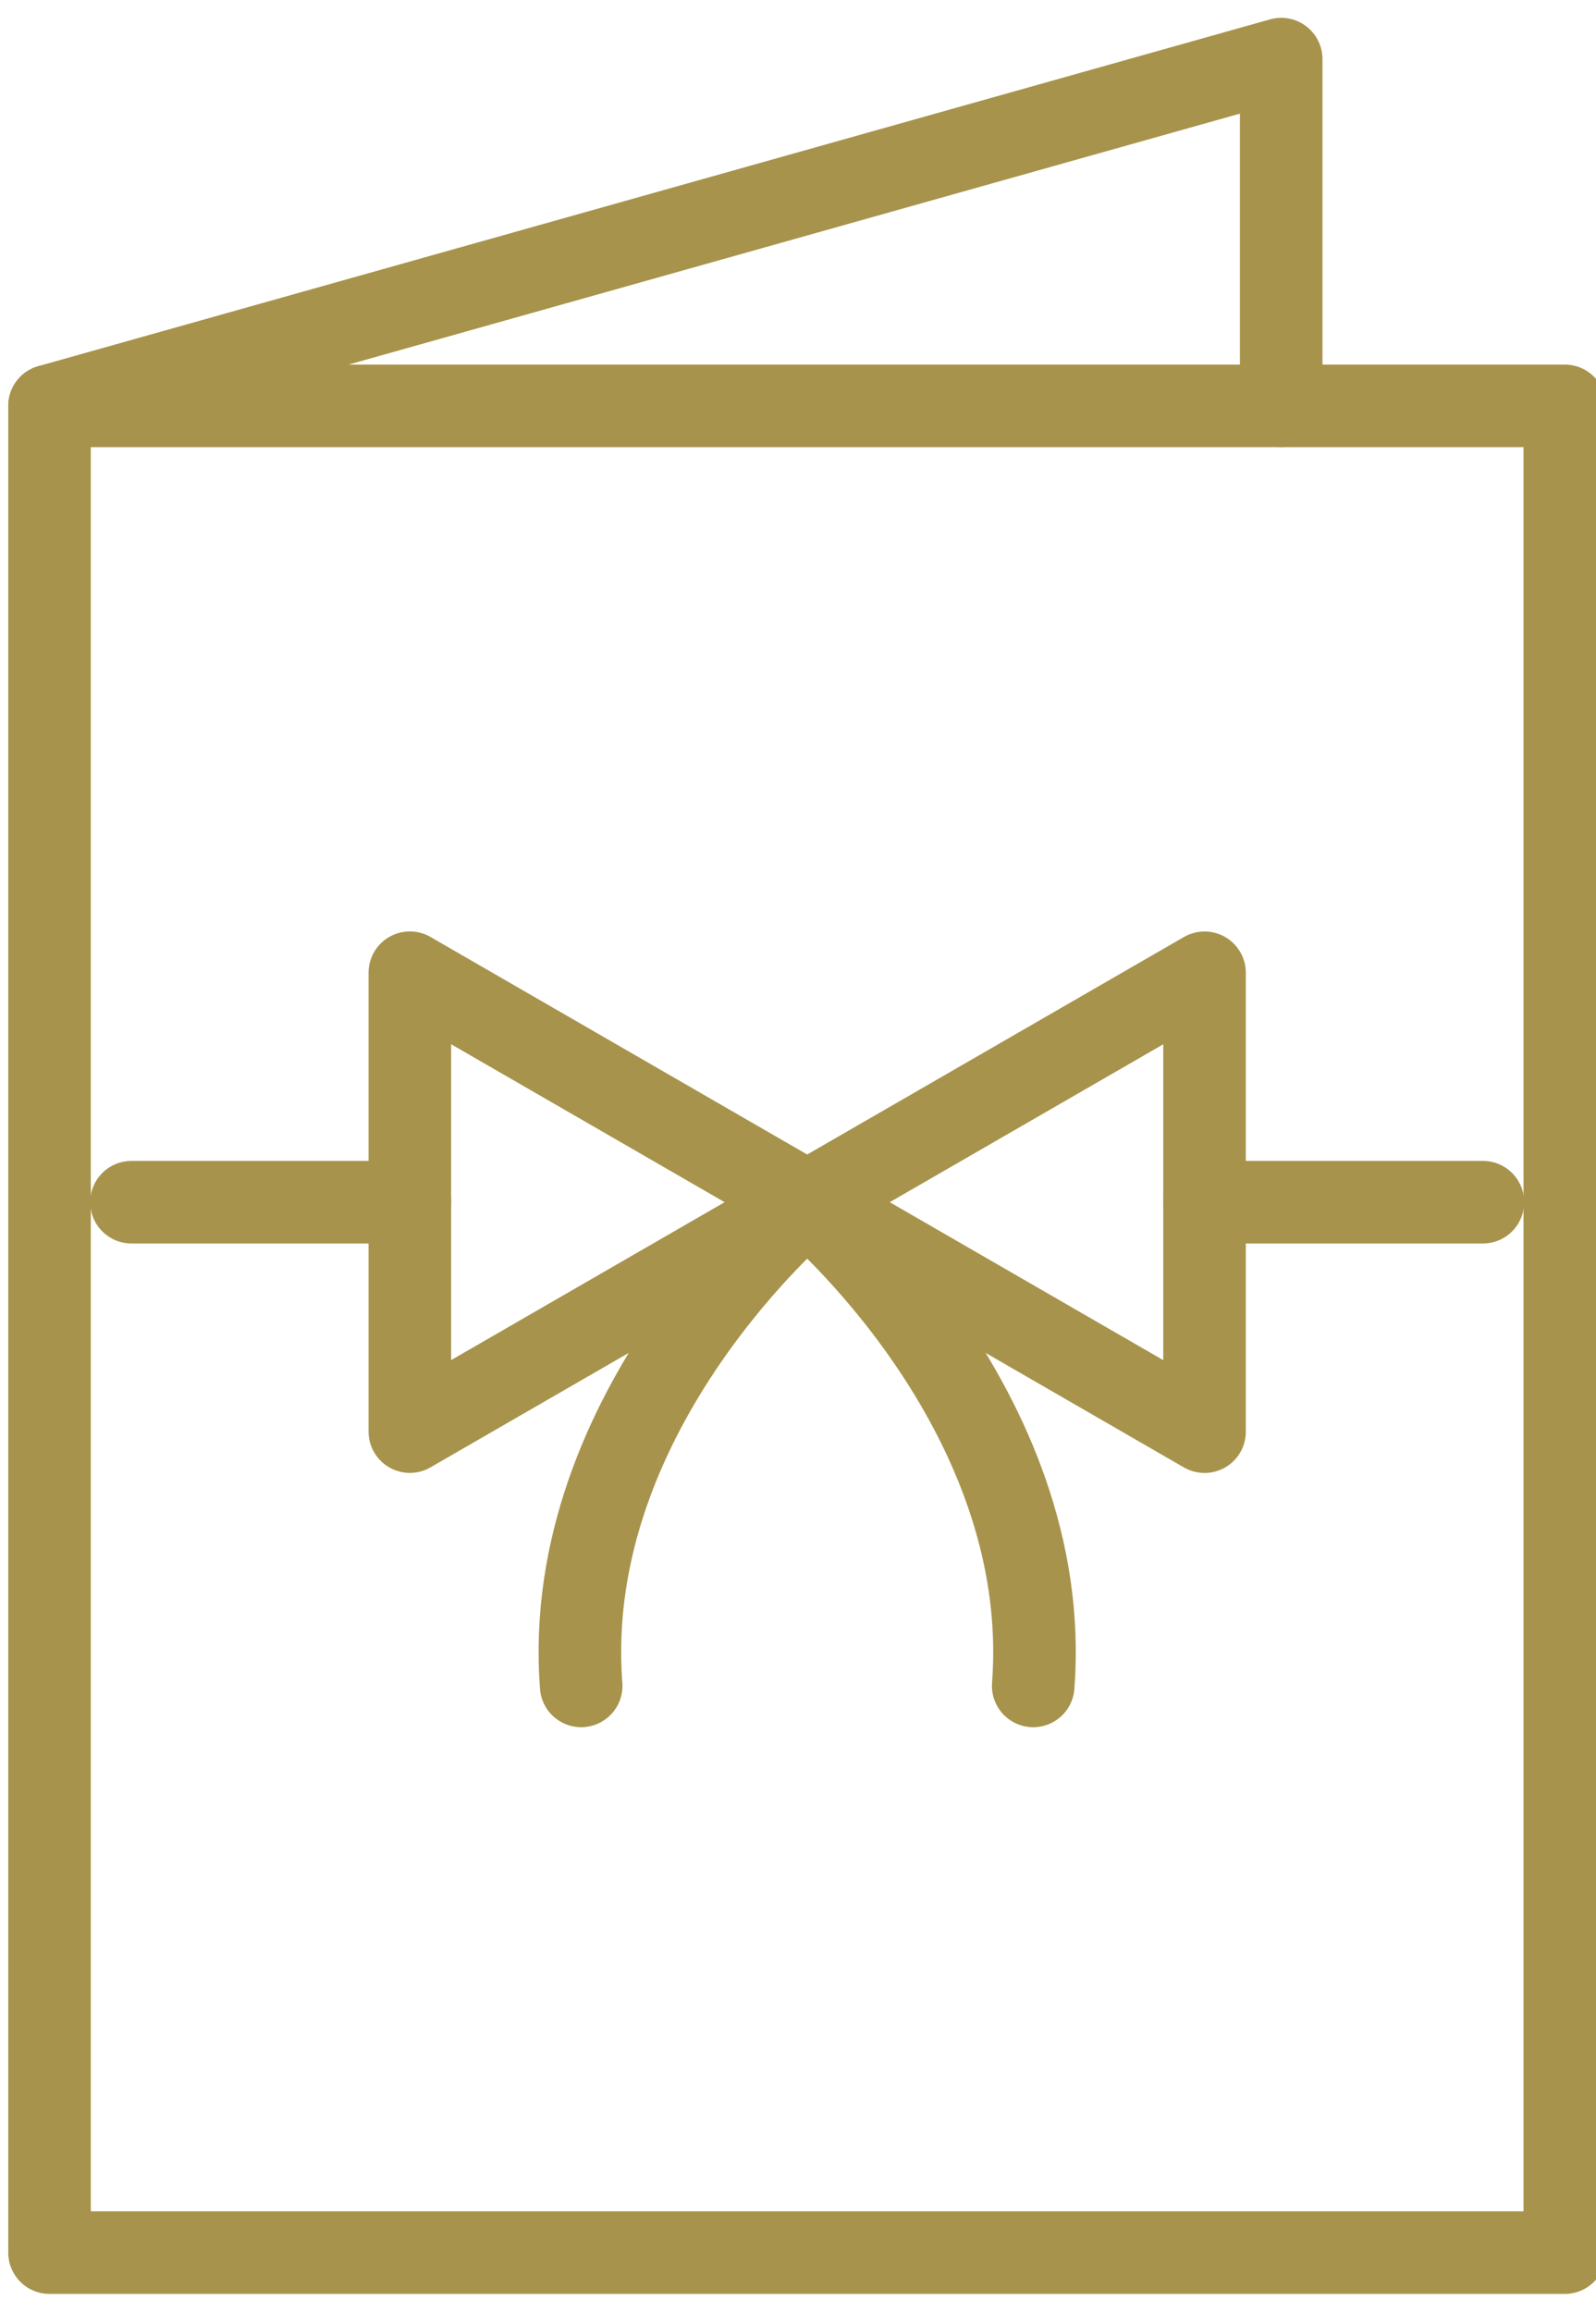
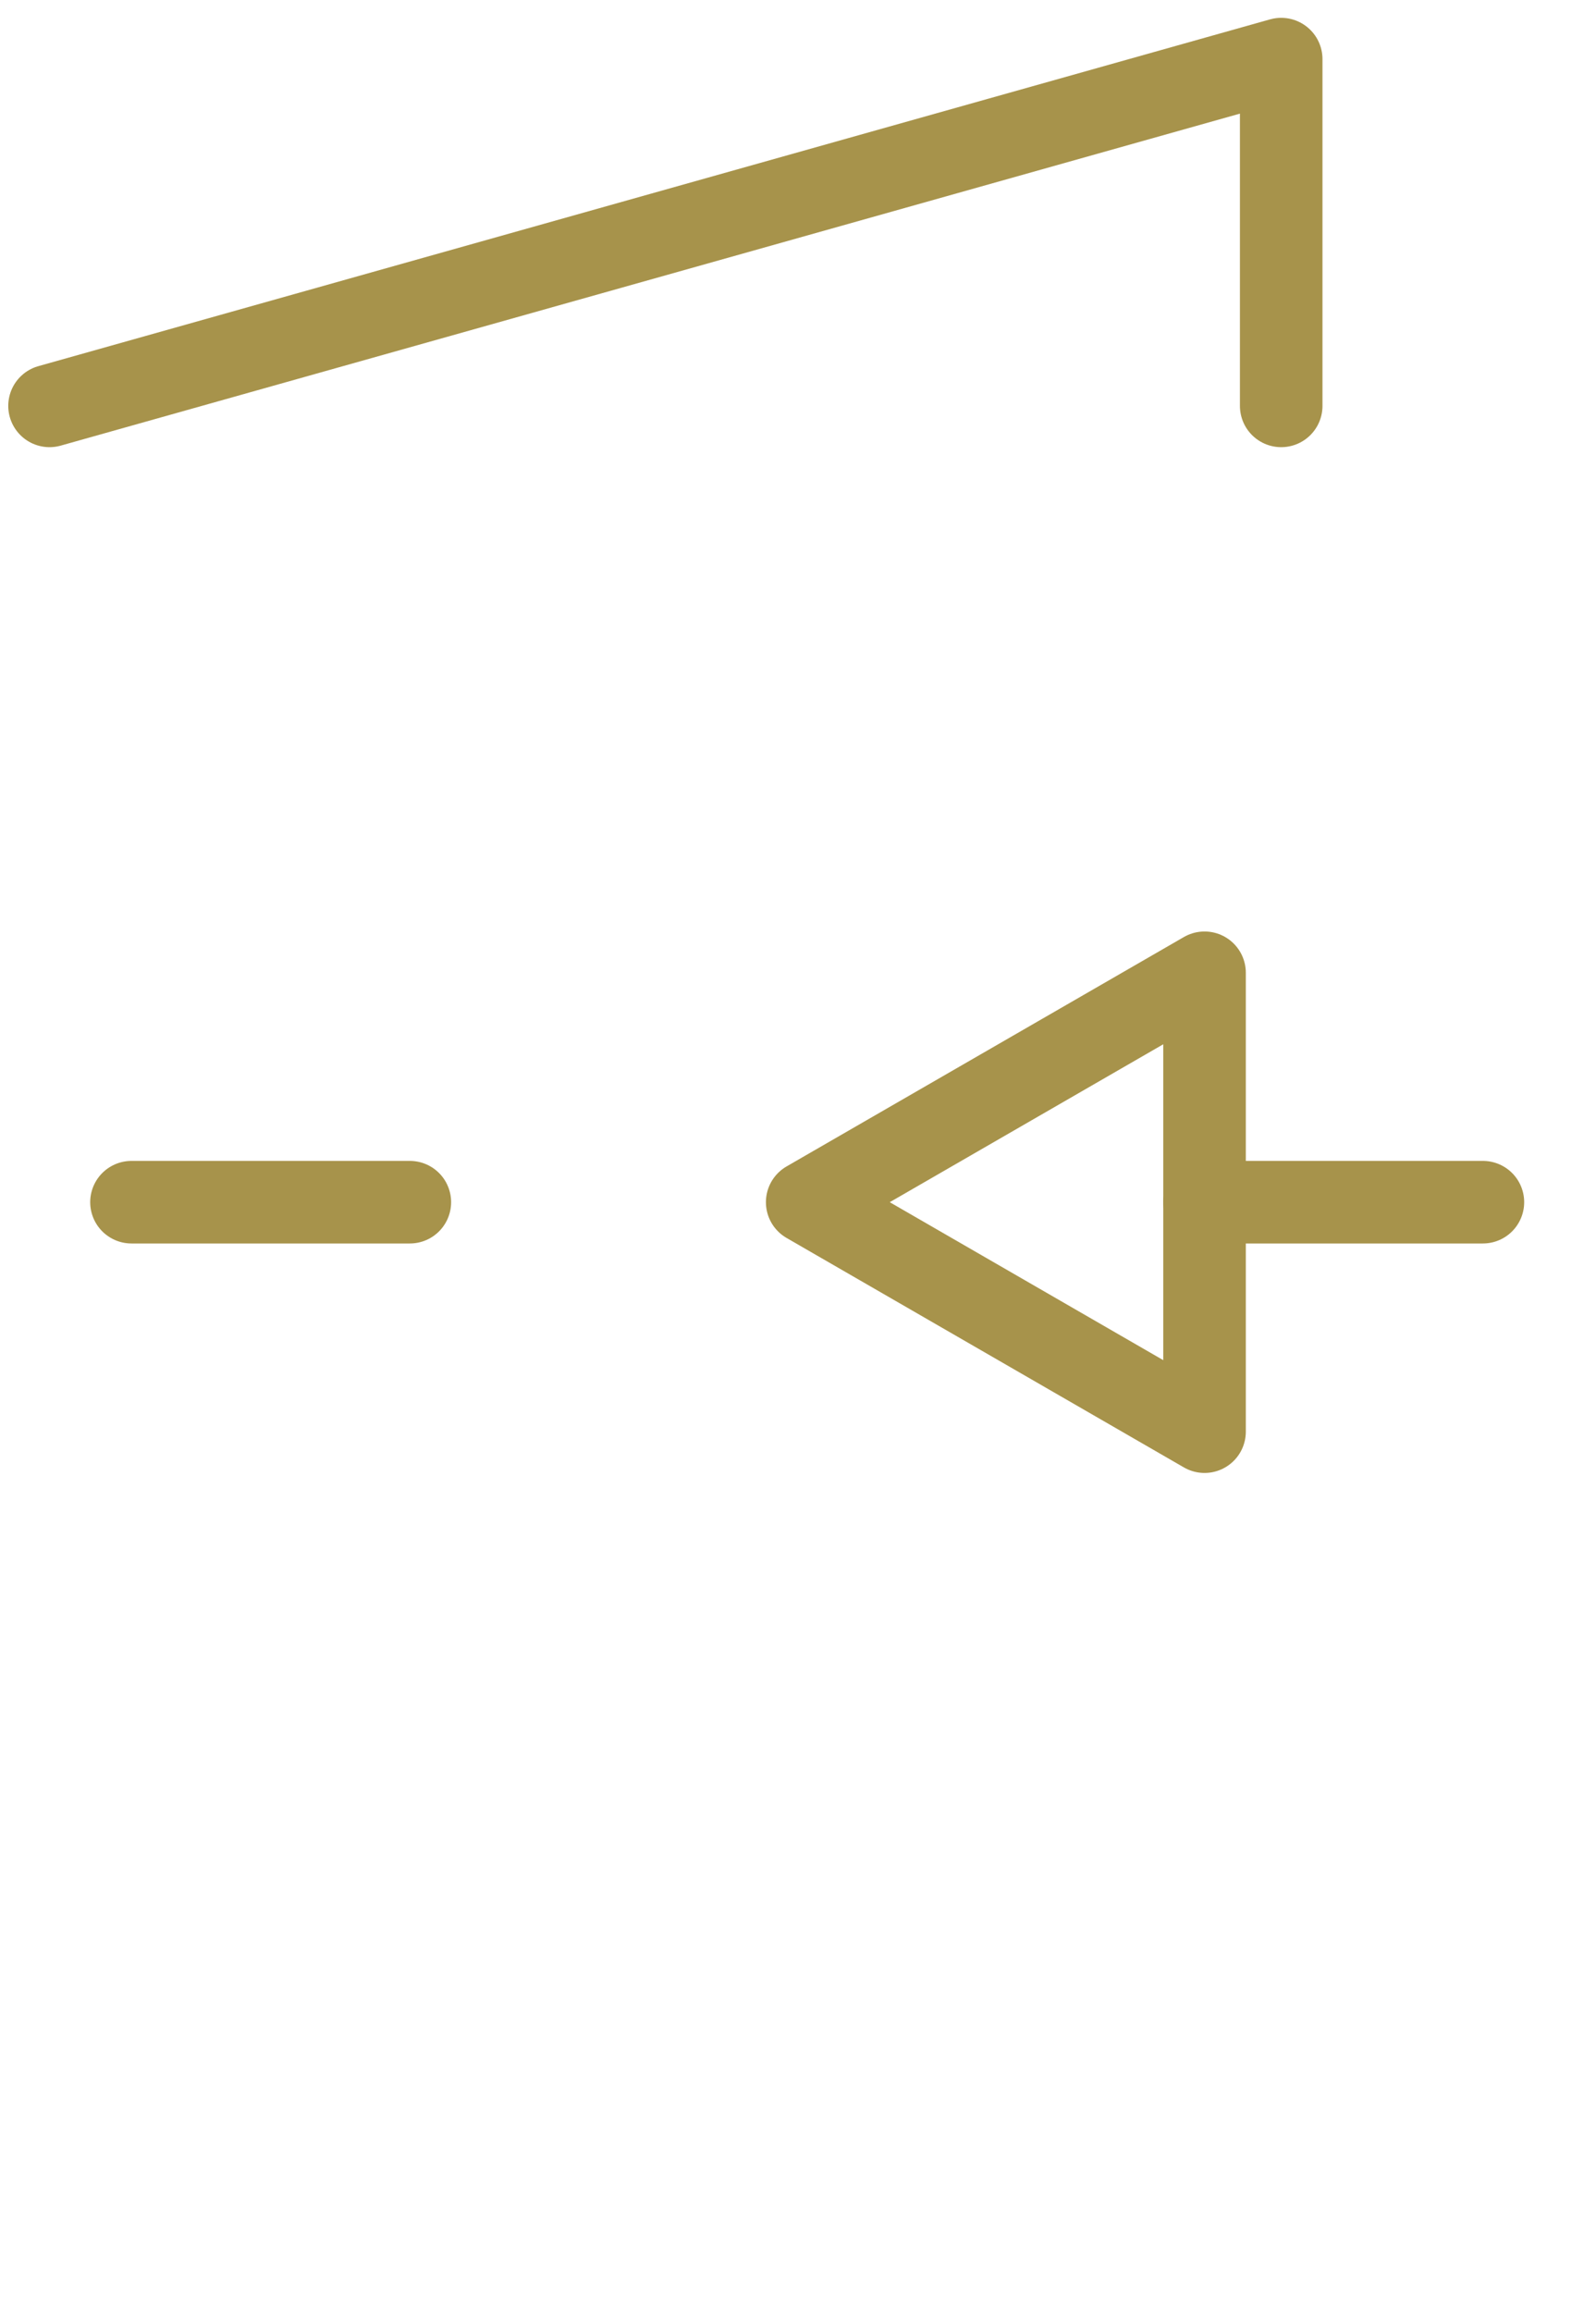
<svg xmlns="http://www.w3.org/2000/svg" width="29" height="42" viewBox="0 0 29 42">
  <defs>
    <clipPath id="clip-path">
      <rect id="長方形_331" data-name="長方形 331" width="29" height="42" transform="translate(-0.167 -0.167)" fill="#fff" stroke="#707070" stroke-width="1" />
    </clipPath>
    <clipPath id="clip-path-2">
-       <path id="path1122" d="M0-682.665H42.334v42.334H0Z" transform="translate(0 682.665)" fill="#a7934b" />
-     </clipPath>
+       </clipPath>
  </defs>
  <g id="マスクグループ_33" data-name="マスクグループ 33" transform="translate(0.167 0.167)" clip-path="url(#clip-path)">
    <g id="グループ_575" data-name="グループ 575" transform="translate(-6.667 -0.334)">
      <g id="グループ_275" data-name="グループ 275" transform="translate(7.4 1.24)">
-         <path id="path1096" d="M119.333-561.051h27.533V-527.5H119.333Z" transform="translate(-119.333 567.352)" fill="none" stroke="#a7934b" stroke-linecap="round" stroke-linejoin="round" stroke-miterlimit="10" stroke-width="1.5" />
        <g id="g1098" transform="translate(0 0)">
          <path id="path1100" d="M0-95.313l22.38-6.3v6.3" transform="translate(0 101.614)" fill="none" stroke="#a7934b" stroke-linecap="round" stroke-linejoin="round" stroke-miterlimit="10" stroke-width="1.5" />
        </g>
      </g>
-       <path id="path1104" d="M-109.211-63.054l-7.22-4.169v8.337Z" transform="translate(130.378 85.062)" fill="none" stroke="#a7934b" stroke-linecap="round" stroke-linejoin="round" stroke-miterlimit="10" stroke-width="1.5" />
      <path id="path1108" d="M0-63.054l7.22,4.169v-8.337Z" transform="translate(21.167 85.062)" fill="none" stroke="#a7934b" stroke-linecap="round" stroke-linejoin="round" stroke-miterlimit="10" stroke-width="1.5" />
      <path id="path1112" d="M0,0H5.058" transform="translate(8.889 22.008)" fill="none" stroke="#a7934b" stroke-linecap="round" stroke-linejoin="round" stroke-miterlimit="10" stroke-width="1.5" />
      <path id="path1116" d="M0,0H5.058" transform="translate(28.387 22.008)" fill="none" stroke="#a7934b" stroke-linecap="round" stroke-linejoin="round" stroke-miterlimit="10" stroke-width="1.5" />
      <g id="g1120" clip-path="url(#clip-path-2)">
        <g id="g1126" transform="translate(17.037 22.008)">
-           <path id="path1128" d="M-62.471,0s-4.492,3.744-4.107,8.788" transform="translate(66.601)" fill="none" stroke="#a7934b" stroke-linecap="round" stroke-linejoin="round" stroke-miterlimit="10" stroke-width="1.5" />
-         </g>
+           </g>
        <g id="g1130" transform="translate(21.167 22.008)">
          <path id="path1132" d="M0,0S4.492,3.744,4.107,8.788" fill="none" stroke="#a7934b" stroke-linecap="round" stroke-linejoin="round" stroke-miterlimit="10" stroke-width="1.5" />
        </g>
      </g>
    </g>
  </g>
</svg>